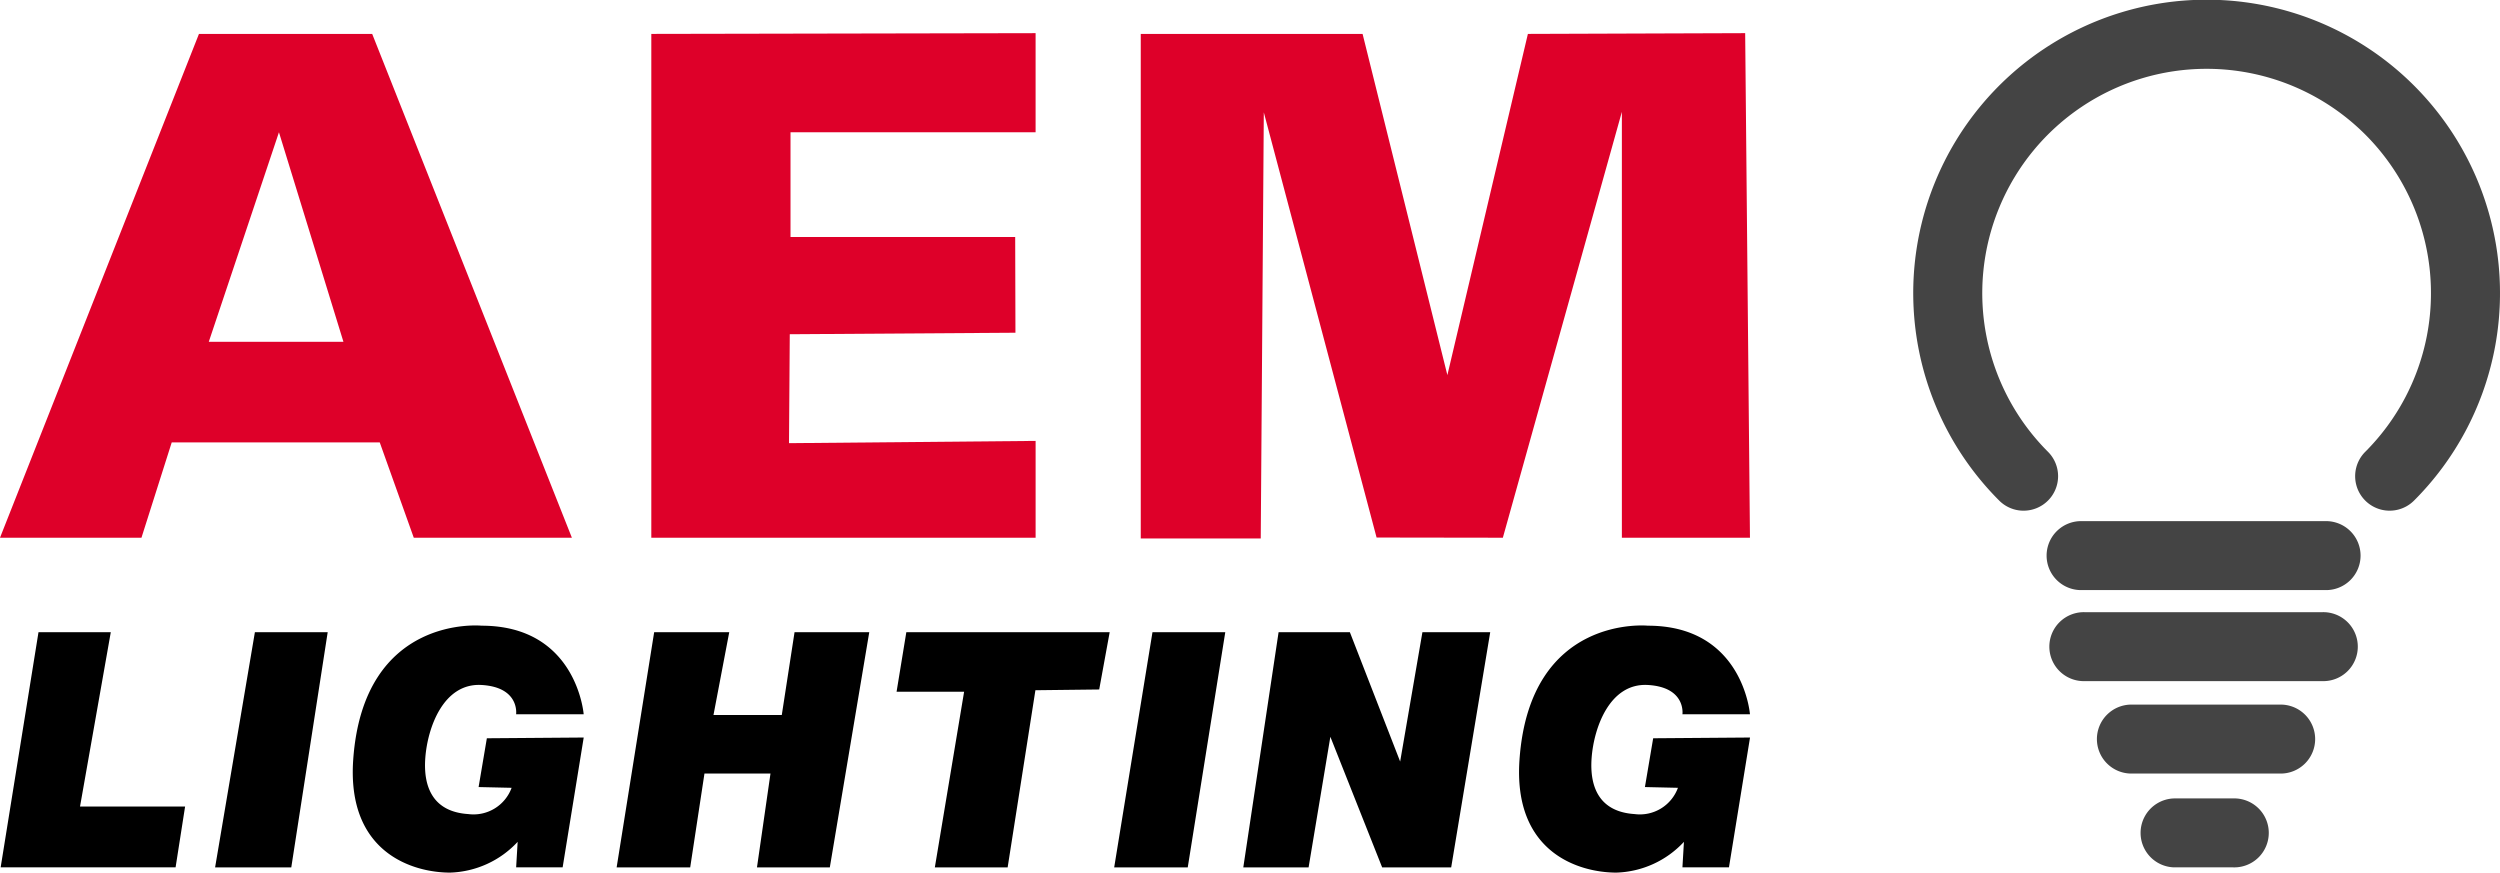
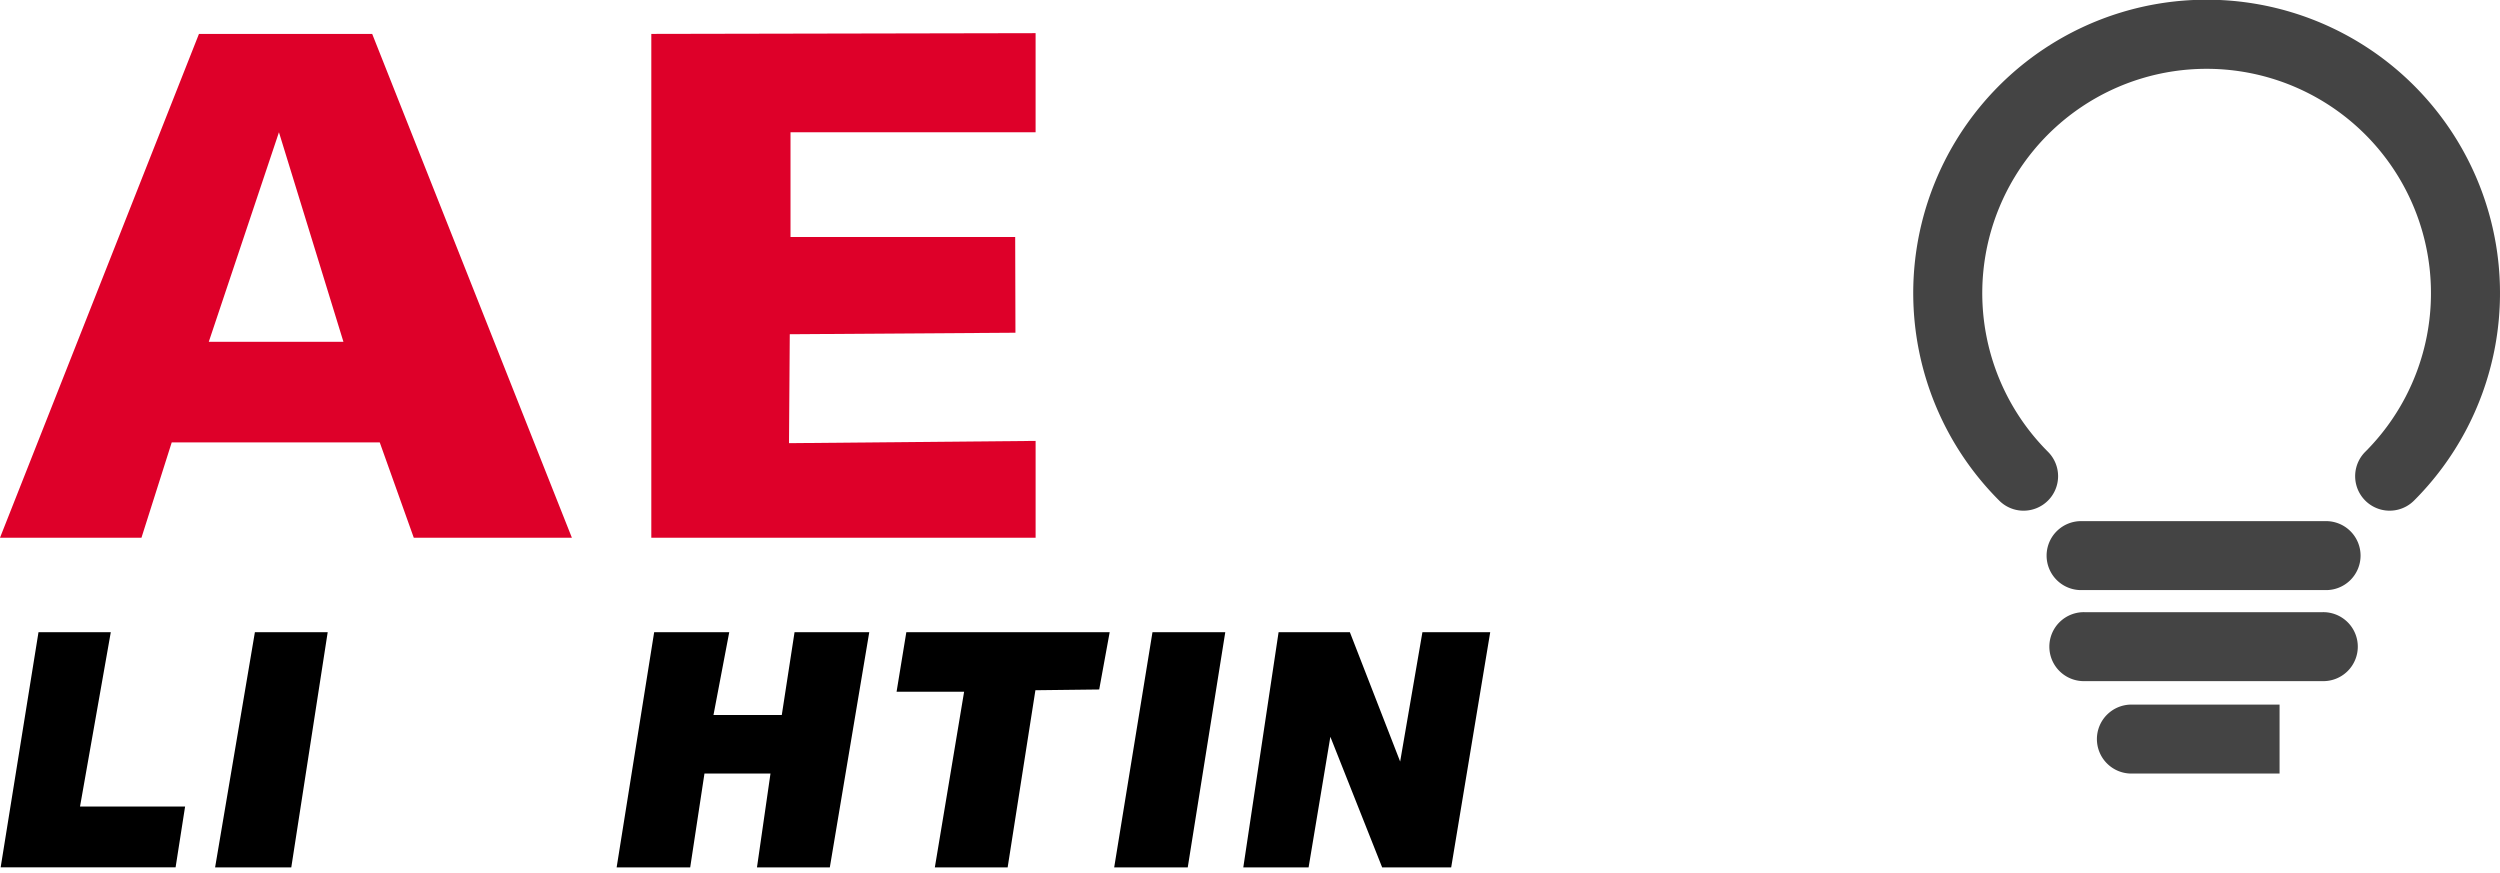
<svg xmlns="http://www.w3.org/2000/svg" id="Group_19" data-name="Group 19" width="286.495" height="100" viewBox="0 0 286.495 100">
  <defs>
    <clipPath id="clip-path">
      <rect id="Rectangle_412" data-name="Rectangle 412" width="286.495" height="100" fill="none" />
    </clipPath>
  </defs>
  <path id="Path_198" data-name="Path 198" d="M31.967,18.342l7.39,24.013H23.926ZM22.8,7.072,0,64.807H16.211l3.468-10.923H43.518l3.9,10.923H65.537L42.652,7.072Z" transform="translate(0 -3.185)" fill="#de0029" />
  <path id="Path_199" data-name="Path 199" d="M135.8,64.737V7l44.038-.086V18.271H151.752V30.277H177.5l.029,10.967-25.862.173L151.579,53.9l28.261-.26v11.1Z" transform="translate(-61.161 -3.114)" fill="#de0029" />
-   <path id="Path_200" data-name="Path 200" d="M237.849,7H263.27l9.717,39.1L282.214,7l24.9-.087.549,57.822H292.984V15.93L279.345,64.736l-14.47-.022L251.951,15.988,251.6,64.823H237.849Z" transform="translate(-107.121 -3.114)" fill="#de0029" />
  <path id="Path_201" data-name="Path 201" d="M4.473,131.816.137,158.764H20.184l1.089-6.967H9.232l3.526-19.982Z" transform="translate(-0.062 -59.366)" />
  <path id="Path_202" data-name="Path 202" d="M49.41,131.816h8.343l-4.172,26.949h-8.73Z" transform="translate(-20.2 -59.366)" />
  <path id="Path_203" data-name="Path 203" d="M132.87,131.816l-4.3,26.949H137l1.634-10.751H146.2l-1.548,10.751H153l4.519-26.949h-8.562l-1.462,9.489h-7.827l1.806-9.489Z" transform="translate(-57.904 -59.366)" />
  <path id="Path_204" data-name="Path 204" d="M188.055,131.816l-1.118,6.823h7.74l-3.354,20.126h8.343l3.182-20.3,7.311-.086,1.2-6.565Z" transform="translate(-84.192 -59.366)" />
  <path id="Path_205" data-name="Path 205" d="M236.7,131.816l-4.387,26.949h8.429l4.3-26.949Z" transform="translate(-104.629 -59.366)" />
  <path id="Path_206" data-name="Path 206" d="M263.274,131.816l-4.043,26.949h7.483l2.494-14.965,5.935,14.965h7.912l4.472-26.949h-7.77l-2.551,14.822-5.762-14.822Z" transform="translate(-116.751 -59.366)" />
  <g id="Group_18" data-name="Group 18">
    <g id="Group_17" data-name="Group 17" clip-path="url(#clip-path)">
-       <path id="Path_207" data-name="Path 207" d="M335.436,140.586h7.748s-.781-10.149-11.7-10.149c0,0-13.508-1.351-14.707,15.309-.774,10.751,6.881,12.987,11.1,12.987a11.016,11.016,0,0,0,7.74-3.526l-.172,2.924h5.332l2.415-14.879-11.1.086-.946,5.591,3.784.086a4.647,4.647,0,0,1-4.969,3.01c-3.975-.258-5.18-3.01-4.921-6.45s2.064-8.6,6.45-8.343,3.956,3.354,3.956,3.354" transform="translate(-142.642 -58.734)" />
-       <path id="Path_208" data-name="Path 208" d="M92.263,140.586h7.748s-.781-10.149-11.7-10.149c0,0-13.508-1.351-14.707,15.309-.774,10.751,6.881,12.987,11.1,12.987a11.016,11.016,0,0,0,7.74-3.526l-.172,2.924H97.6l2.415-14.879-11.1.086-.946,5.591,3.784.086a4.648,4.648,0,0,1-4.969,3.01c-3.975-.258-5.18-3.01-4.921-6.45s2.064-8.6,6.45-8.343,3.956,3.354,3.956,3.354" transform="translate(-33.123 -58.734)" />
      <path id="Path_209" data-name="Path 209" d="M458.666,135.539H431.474a3.952,3.952,0,1,1,0-7.9h27.192a3.952,3.952,0,1,1,0,7.9" transform="translate(-192.545 -57.484)" fill="#444" />
-       <path id="Path_210" data-name="Path 210" d="M458.244,154.81H441.389a3.952,3.952,0,1,1,0-7.9h16.855a3.952,3.952,0,1,1,0,7.9" transform="translate(-197.01 -66.163)" fill="#444" />
-       <path id="Path_211" data-name="Path 211" d="M456.825,174.37h-6.786a3.952,3.952,0,0,1,0-7.9h6.786a3.952,3.952,0,1,1,0,7.9" transform="translate(-200.906 -74.972)" fill="#444" />
+       <path id="Path_210" data-name="Path 210" d="M458.244,154.81H441.389a3.952,3.952,0,1,1,0-7.9h16.855" transform="translate(-197.01 -66.163)" fill="#444" />
      <path id="Path_212" data-name="Path 212" d="M458.724,116.556H430.9a3.952,3.952,0,1,1,0-7.9h27.824a3.952,3.952,0,1,1,0,7.9" transform="translate(-192.286 -48.934)" fill="#444" />
      <path id="Path_213" data-name="Path 213" d="M411.578,58.524a3.938,3.938,0,0,1-2.794-1.158,33.621,33.621,0,1,1,47.537,0,3.952,3.952,0,1,1-5.589-5.59,25.71,25.71,0,1,0-36.359,0,3.952,3.952,0,0,1-2.795,6.747" transform="translate(-179.678 0)" fill="#444" />
    </g>
  </g>
</svg>